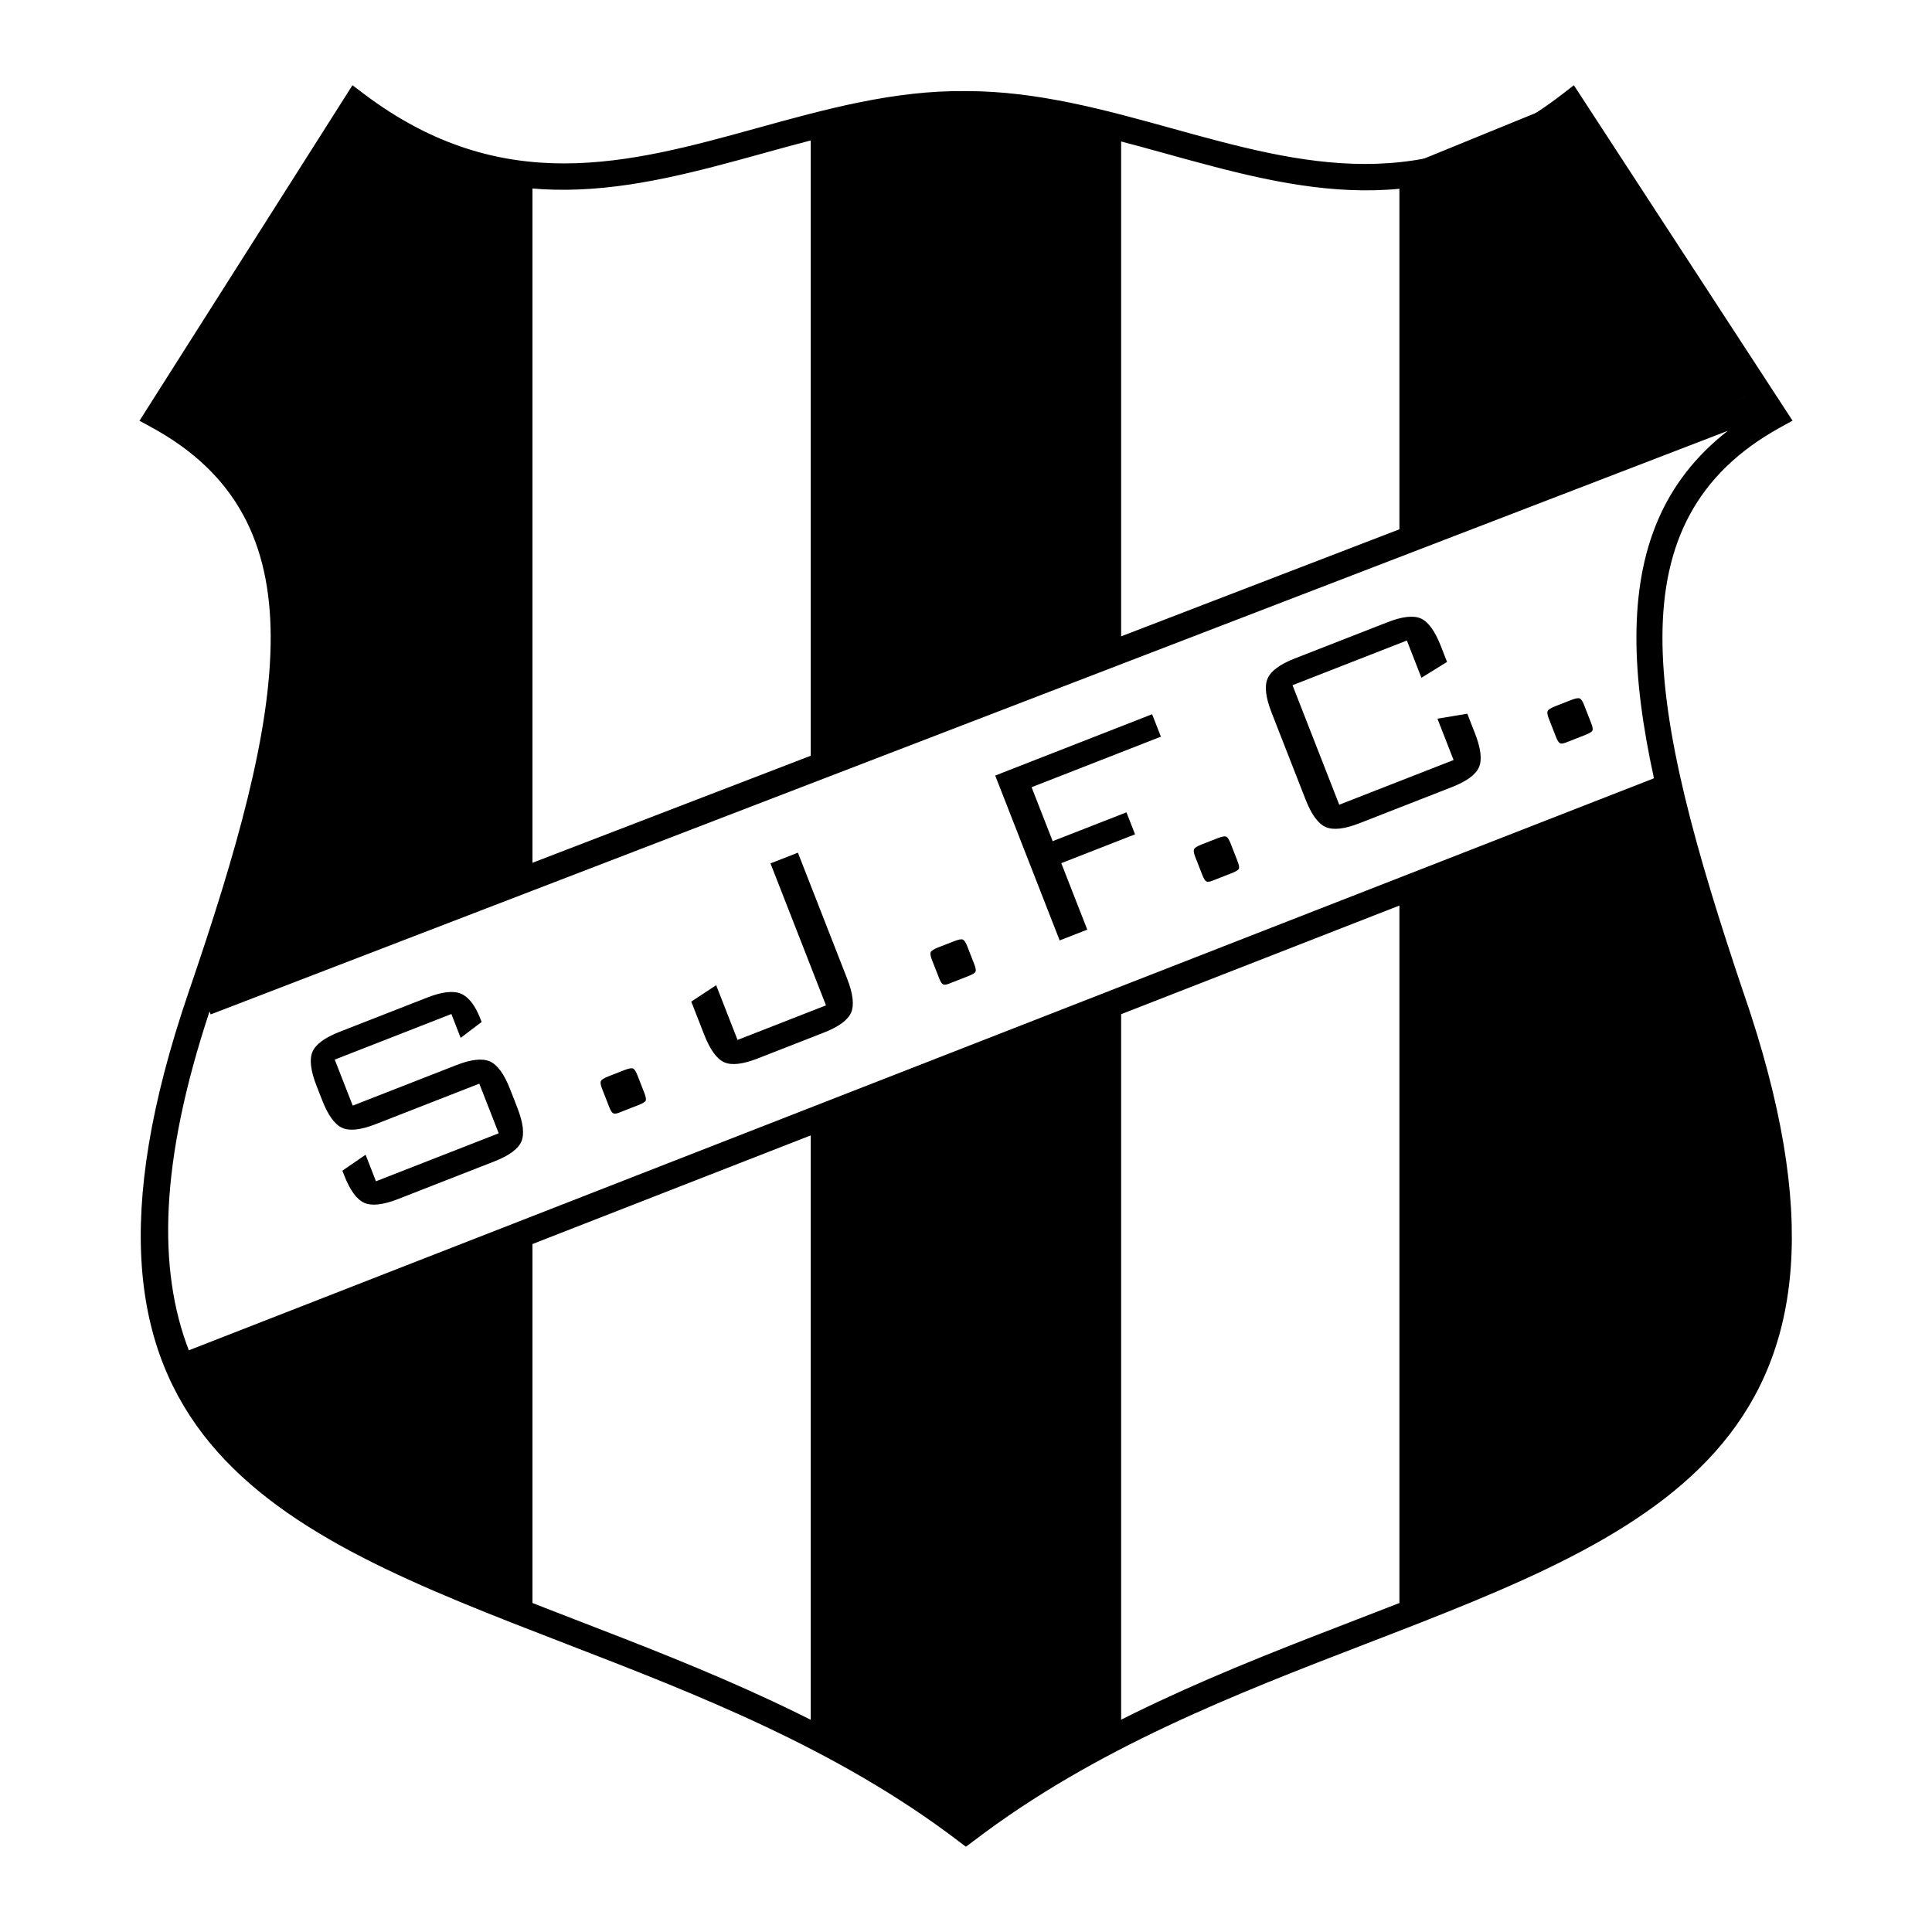
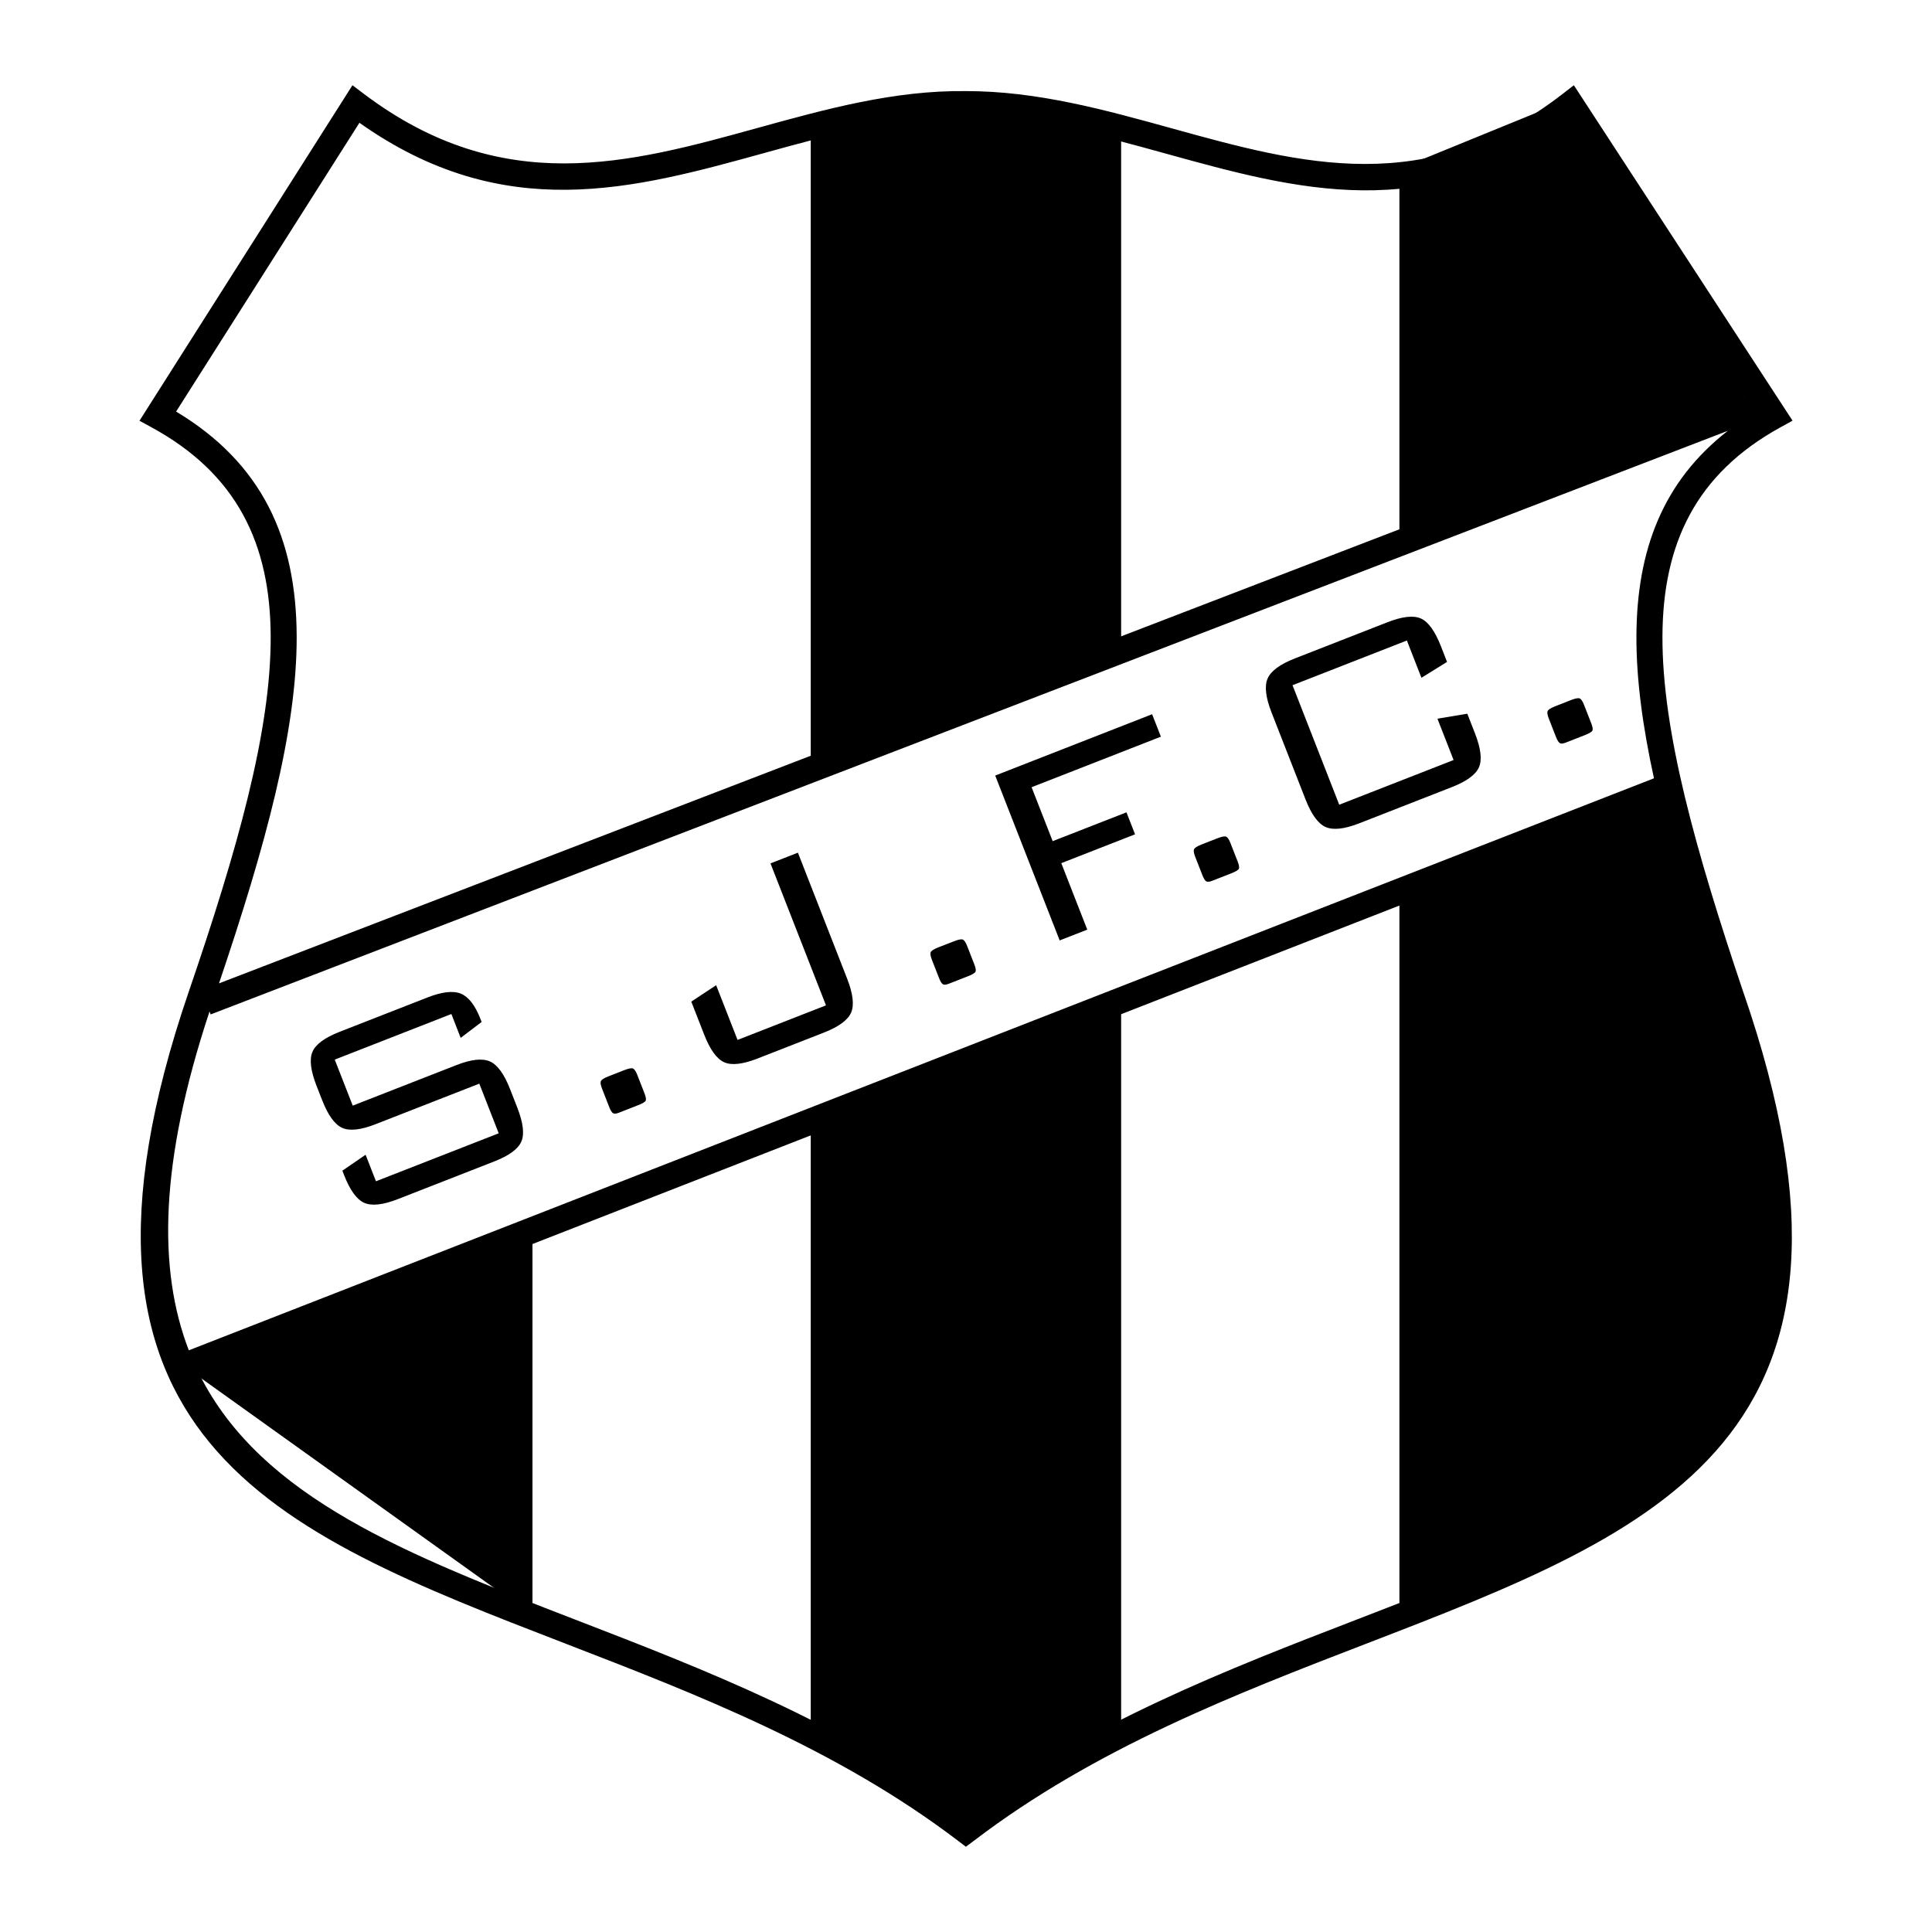
<svg xmlns="http://www.w3.org/2000/svg" version="1.0" id="Layer_1" x="0px" y="0px" width="192.756px" height="192.756px" viewBox="0 0 192.756 192.756" enable-background="new 0 0 192.756 192.756" xml:space="preserve">
  <g>
    <polygon fill-rule="evenodd" clip-rule="evenodd" fill="#FFFFFF" points="0,0 192.756,0 192.756,192.756 0,192.756 0,0  " />
-     <path fill-rule="evenodd" clip-rule="evenodd" d="M35.506,9.85c5.161,3.756,11.034,7.154,17.619,8.049v68.683L19.489,99.996   c4.805-21.105,19.755-38.455-3.204-59.561L35.506,9.85L35.506,9.85z" />
-     <path fill-rule="evenodd" clip-rule="evenodd" d="M17.887,135.947l35.238-13.414v38.635   C33.279,153.387,19.218,145.158,17.887,135.947L17.887,135.947z" />
+     <path fill-rule="evenodd" clip-rule="evenodd" d="M17.887,135.947l35.238-13.414v38.635   L17.887,135.947z" />
    <polygon fill-rule="evenodd" clip-rule="evenodd" points="80.889,111.801 111.856,99.996 111.856,172.973 96.373,183.168    80.889,173.508 80.889,111.801  " />
    <polygon fill-rule="evenodd" clip-rule="evenodd" points="139.62,16.826 156.705,9.85 175.926,38.826 139.62,53.85 139.62,16.826     " />
    <path fill-rule="evenodd" clip-rule="evenodd" d="M139.62,88.728l26.162-10.731c3.914,15.561,10.5,31.121,11.745,46.683   c-1.421,18.781-16.55,29.691-37.907,37.023V88.728L139.62,88.728z" />
    <path fill-rule="evenodd" clip-rule="evenodd" d="M80.889,11.997c10.628-2.292,20.915-1.821,30.967,0.537v52.585L80.889,76.387   C80.889,76.387,80.889,12.534,80.889,11.997L80.889,11.997z" />
    <path fill-rule="evenodd" clip-rule="evenodd" d="M45.035,101.168l-11.638,4.549l1.795,4.592l10.358-4.049   c1.461-0.57,2.574-0.691,3.323-0.363c0.749,0.328,1.423,1.248,2.011,2.75l0.723,1.852c0.593,1.516,0.729,2.645,0.409,3.391   s-1.225,1.41-2.707,1.988l-9.597,3.752c-1.494,0.584-2.62,0.709-3.37,0.377s-1.42-1.254-2.008-2.756l-0.176-0.453l2.318-1.588   l1.034,2.646l12.246-4.787l-1.936-4.953l-10.333,4.039c-1.491,0.584-2.612,0.707-3.35,0.369c-0.742-0.334-1.408-1.258-1.996-2.76   l-0.561-1.434c-0.587-1.502-0.723-2.633-0.41-3.381c0.316-0.754,1.224-1.422,2.714-2.006l8.76-3.424   c1.461-0.57,2.577-0.697,3.34-0.381c0.763,0.318,1.413,1.148,1.934,2.48l0.134,0.344l-2.091,1.586L45.035,101.168L45.035,101.168z    M62.284,106.768c0.443-0.172,0.737-0.227,0.879-0.158c0.142,0.07,0.283,0.287,0.421,0.639l0.712,1.822   c0.137,0.352,0.181,0.596,0.131,0.727c-0.048,0.133-0.311,0.293-0.774,0.473l-1.913,0.748c-0.249,0.098-0.441,0.115-0.562,0.053   c-0.125-0.064-0.26-0.275-0.397-0.627l-0.712-1.822c-0.138-0.352-0.179-0.602-0.125-0.748c0.057-0.146,0.308-0.311,0.751-0.484   L62.284,106.768L62.284,106.768z M75.6,105.602c-1.495,0.584-2.614,0.711-3.35,0.379c-0.741-0.332-1.407-1.256-1.999-2.77   l-1.282-3.279l2.481-1.639l2.135,5.461l8.823-3.449l-5.537-14.163l2.736-1.07l4.91,12.561c0.587,1.504,0.72,2.635,0.402,3.385   c-0.322,0.752-1.233,1.422-2.724,2.006L75.6,105.602L75.6,105.602z M95.194,93.904c0.443-0.173,0.737-0.226,0.878-0.158   c0.142,0.069,0.283,0.286,0.421,0.638l0.711,1.821c0.138,0.352,0.181,0.598,0.131,0.727c-0.048,0.133-0.31,0.292-0.774,0.474   l-1.913,0.748c-0.249,0.098-0.442,0.115-0.562,0.053c-0.125-0.066-0.261-0.275-0.398-0.627l-0.712-1.823   c-0.137-0.352-0.178-0.603-0.125-0.748c0.057-0.146,0.308-0.311,0.75-0.484L95.194,93.904L95.194,93.904z M105.723,93.826   l-6.43-16.448l15.654-6.119l0.875,2.24l-12.9,5.042l2.104,5.383l7.361-2.877l0.858,2.194l-7.361,2.877l2.593,6.632L105.723,93.826   L105.723,93.826z M121.463,83.635c0.443-0.173,0.737-0.226,0.879-0.157c0.142,0.068,0.283,0.285,0.421,0.637l0.712,1.821   c0.138,0.353,0.182,0.598,0.131,0.727c-0.048,0.133-0.31,0.293-0.773,0.474l-1.913,0.748c-0.248,0.097-0.441,0.115-0.562,0.053   c-0.126-0.066-0.26-0.276-0.397-0.627l-0.713-1.822c-0.137-0.352-0.178-0.604-0.125-0.748c0.058-0.146,0.308-0.312,0.751-0.484   L121.463,83.635L121.463,83.635z M140.364,63.904l-11.409,4.46l4.661,11.923l11.409-4.459l-1.611-4.124l2.979-0.496l0.759,1.941   c0.593,1.516,0.729,2.646,0.409,3.391s-1.229,1.411-2.719,1.994l-9.216,3.603c-1.49,0.583-2.615,0.707-3.366,0.375   c-0.75-0.332-1.421-1.253-2.008-2.756l-3.389-8.669c-0.588-1.502-0.72-2.635-0.394-3.387c0.324-0.757,1.236-1.428,2.727-2.01   l9.216-3.603c1.49-0.583,2.609-0.71,3.35-0.379s1.408,1.258,2.001,2.773l0.608,1.557l-2.554,1.585L140.364,63.904L140.364,63.904z    M156.74,69.845c0.443-0.173,0.737-0.226,0.879-0.157s0.283,0.286,0.421,0.638l0.712,1.821c0.138,0.352,0.182,0.598,0.132,0.727   c-0.048,0.133-0.311,0.293-0.774,0.474l-1.912,0.748c-0.249,0.097-0.442,0.116-0.562,0.052c-0.125-0.065-0.26-0.275-0.397-0.626   l-0.712-1.822c-0.138-0.352-0.179-0.603-0.125-0.748c0.057-0.146,0.308-0.311,0.751-0.484L156.74,69.845L156.74,69.845z" />
    <path d="M18.839,134.721l146.177-57.071c-1.128-5.162-1.768-9.894-1.75-14.189c0.035-8.593,2.649-15.439,9.119-20.479   L21.018,101.209l-0.112-0.297C15.922,115.949,15.728,126.662,18.839,134.721L18.839,134.721z M165.605,80.201L19.882,137.096   c6.193,12.396,20.913,18.082,37.542,24.506c12.815,4.949,26.731,10.326,38.948,19.408c12.199-9.094,26.144-14.473,38.995-19.428   c28.021-10.805,50.677-19.543,36.129-61.701v-0.01C169.104,92.766,167.059,86.208,165.605,80.201L165.605,80.201z M35.86,12.249   L17.571,41.062c8.6,5.165,11.99,12.661,12.029,22.399c0.039,9.461-3.143,21.025-7.75,34.649l152.305-58.587L156.376,12.25   c-14.114,10.257-26.997,6.692-40.078,3.071c-6.555-1.815-13.161-3.644-19.925-3.637h-0.015c-6.817-0.09-13.48,1.751-20.118,3.585   C63.201,18.872,50.257,22.446,35.86,12.249L35.86,12.249z M14.656,40.814L34.411,9.692l0.753-1.187l1.123,0.847   C50.125,19.8,62.79,16.301,75.55,12.775c6.829-1.887,13.684-3.781,20.838-3.686v0c7.081-0.005,13.867,1.873,20.6,3.737   c12.796,3.543,25.395,7.031,38.927-3.464l1.107-0.859l0.769,1.178l20.289,31.122l0.761,1.167l-1.223,0.673   c-8.435,4.646-11.717,11.621-11.755,20.826c-0.039,9.521,3.321,21.429,8.084,35.571l0.003-0.002   c15.36,44.514-8.34,53.652-37.65,64.957c-12.957,4.996-27.043,10.428-39.138,19.662l-0.01,0.004l-0.002,0.002l-0.783,0.588   l-0.778-0.592c-12.115-9.223-26.174-14.654-39.097-19.646c-29.284-11.311-52.905-20.436-37.694-64.969   c4.845-14.148,8.248-26.058,8.208-35.575c-0.038-9.205-3.359-16.18-11.872-20.826l-1.217-0.664L14.656,40.814L14.656,40.814z" />
  </g>
</svg>